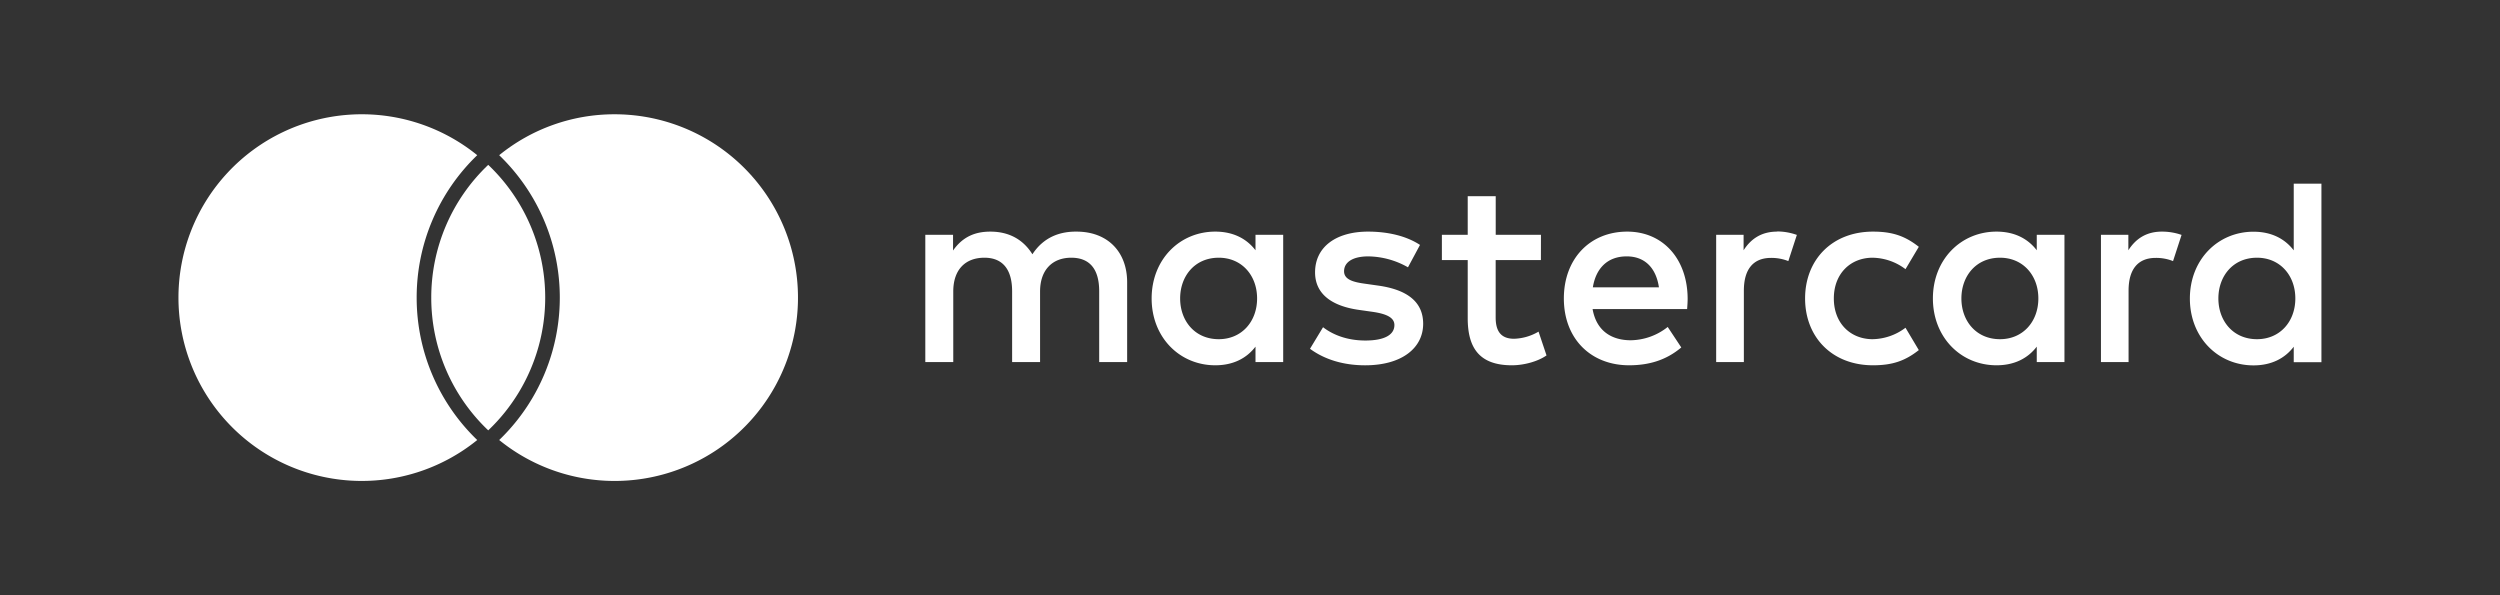
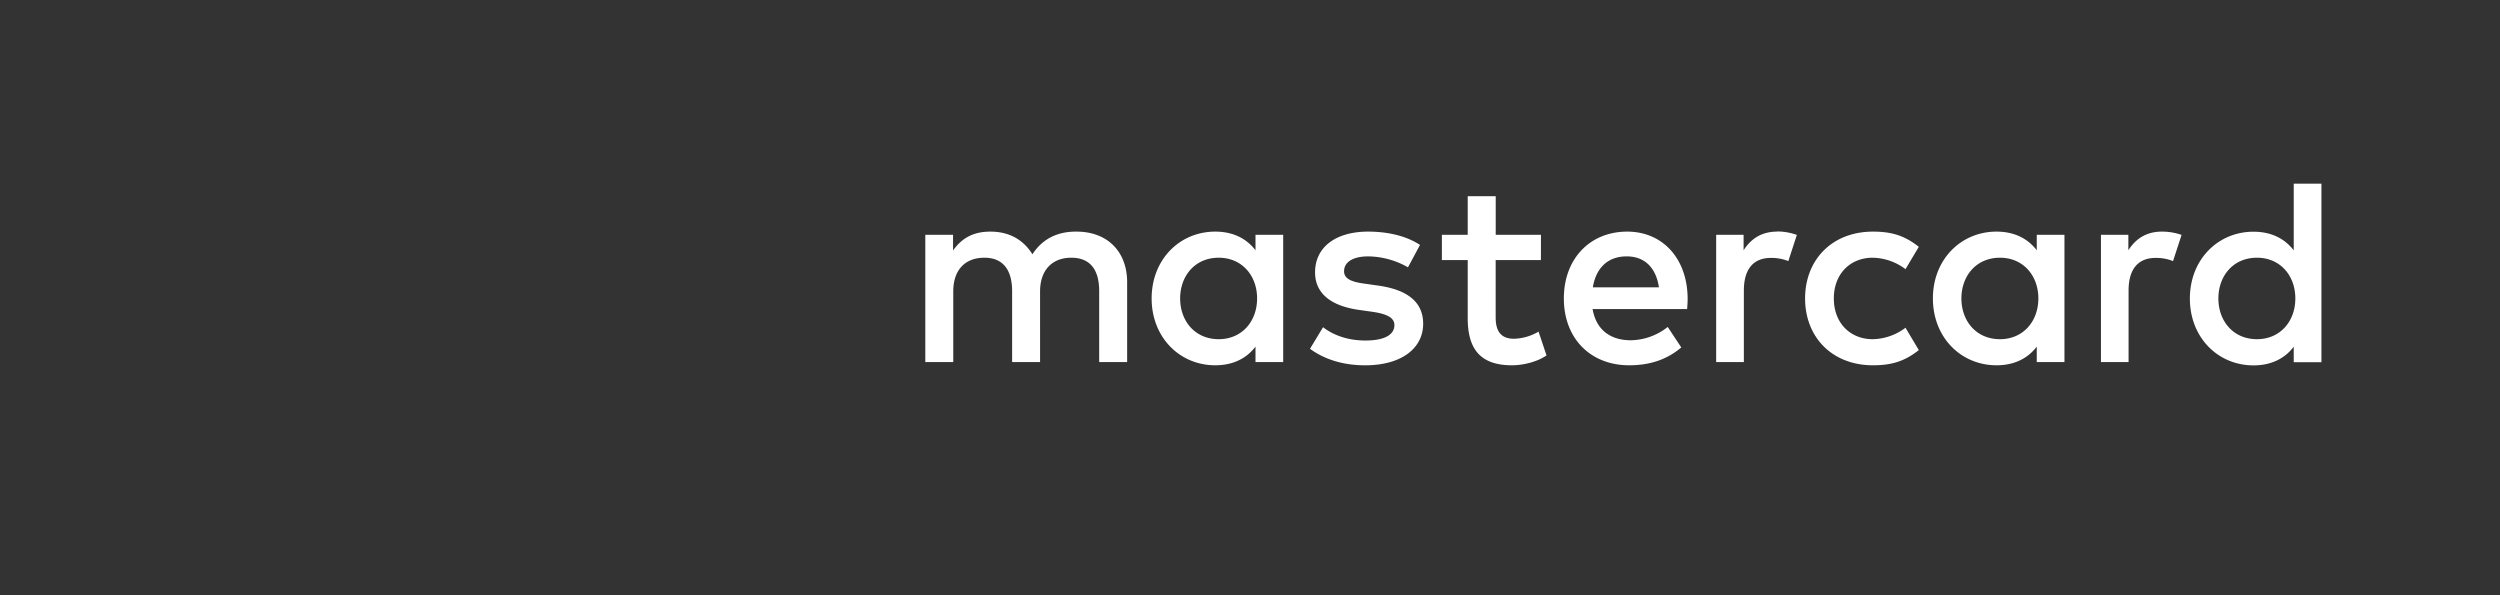
<svg xmlns="http://www.w3.org/2000/svg" id="Layer_1" data-name="Layer 1" viewBox="0 0 1050 250">
  <rect x="0" y="0" width="1050" height="250" fill="#333333" stroke="none" />
  <defs>
    <style>.cls-1,.cls-2{fill:#fff;}.cls-2{fill-rule:evenodd;}</style>
  </defs>
  <title>Artboard 7</title>
  <path id="_Составной_контур_" data-name="&lt;Составной контур&gt;" class="cls-1" d="M473.4,152.08V118.53c0-12.64-8.05-21.14-21-21.25-6.82-.11-13.87,2-18.79,9.51-3.69-5.93-9.51-9.51-17.67-9.51-5.7,0-11.3,1.68-15.66,7.94v-6.6H388.63v53.46h11.74V122.44c0-9.28,5.15-14.2,13.09-14.2,7.72,0,11.63,5,11.63,14.09v29.75h11.74V122.44c0-9.28,5.37-14.2,13.09-14.2,7.94,0,11.74,5,11.74,14.09v29.75ZM647.2,98.62h-19V82.4H616.44V98.62H605.59v10.62h10.85v24.38c0,12.41,4.81,19.8,18.56,19.8,5,0,10.85-1.57,14.54-4.14l-3.35-10a21.47,21.47,0,0,1-10.29,3c-5.82,0-7.72-3.58-7.72-8.95V109.24h19Zm99.2-1.34c-6.71,0-11.07,3.13-14.09,7.83V98.62H720.79v53.46h11.63v-30c0-8.83,3.8-13.76,11.41-13.76a19,19,0,0,1,7.27,1.34l3.58-11a24.85,24.85,0,0,0-8.28-1.45Zm-150,5.59c-5.59-3.69-13.31-5.59-21.81-5.59-13.53,0-22.26,6.49-22.26,17.11,0,8.72,6.49,14.09,18.45,15.77l5.48.78c6.37.89,9.39,2.57,9.39,5.59,0,4.14-4.25,6.49-12.19,6.49s-13.87-2.57-17.78-5.59l-5.48,9.06c6.37,4.7,14.43,6.94,23.15,6.94,15.43,0,24.38-7.27,24.38-17.45,0-9.39-7-14.32-18.68-16l-5.48-.78c-5-.67-9.06-1.68-9.06-5.26,0-3.92,3.8-6.26,10.18-6.26a34.46,34.46,0,0,1,16.66,4.59ZM908,97.28c-6.71,0-11.07,3.13-14.09,7.83V98.62H882.4v53.46H894v-30c0-8.83,3.8-13.76,11.41-13.76a19,19,0,0,1,7.27,1.34l3.58-11A24.85,24.85,0,0,0,908,97.28ZM758.14,125.35c0,16.22,11.3,28.07,28.52,28.07,8.05,0,13.42-1.79,19.24-6.38l-5.59-9.39a23.5,23.5,0,0,1-14,4.81c-9.28-.11-16.1-6.82-16.1-17.11s6.82-17,16.1-17.11a23.5,23.5,0,0,1,14,4.81l5.59-9.39c-5.82-4.59-11.18-6.38-19.24-6.38-17.22,0-28.52,11.85-28.52,28.07Zm108.93,0V98.62H855.44v6.49c-3.69-4.81-9.28-7.83-16.89-7.83-15,0-26.73,11.74-26.73,28.07s11.74,28.07,26.73,28.07c7.61,0,13.2-3,16.89-7.83v6.49h11.63Zm-43.28,0c0-9.39,6.15-17.11,16.22-17.11,9.62,0,16.1,7.38,16.1,17.11s-6.49,17.11-16.1,17.11c-10.07,0-16.22-7.72-16.22-17.11ZM683.44,97.28c-15.66,0-26.62,11.41-26.62,28.07,0,17,11.41,28.07,27.4,28.07,8.05,0,15.43-2,21.92-7.49l-5.7-8.61a25.47,25.47,0,0,1-15.55,5.59c-7.49,0-14.32-3.47-16-13.09h39.7c.11-1.45.22-2.91.22-4.47-.11-16.66-10.4-28.07-25.39-28.07Zm-.22,10.4c7.49,0,12.3,4.7,13.53,13H669c1.23-7.72,5.93-13,14.2-13ZM975,125.35V77.15H963.37v28c-3.69-4.81-9.28-7.83-16.89-7.83-15,0-26.73,11.74-26.73,28.07s11.74,28.07,26.73,28.07c7.6,0,13.2-3,16.89-7.83v6.49H975Zm-43.28,0c0-9.39,6.15-17.11,16.22-17.11,9.62,0,16.1,7.38,16.1,17.11s-6.49,17.11-16.1,17.11c-10.07,0-16.22-7.72-16.22-17.11Zm-392.78,0V98.62H527.31v6.49c-3.69-4.81-9.28-7.83-16.89-7.83-15,0-26.73,11.74-26.73,28.07s11.74,28.07,26.73,28.07c7.61,0,13.2-3,16.89-7.83v6.49h11.63Zm-43.28,0c0-9.39,6.15-17.11,16.22-17.11,9.62,0,16.1,7.38,16.1,17.11s-6.49,17.11-16.1,17.11C501.81,142.46,495.66,134.74,495.66,125.35Z" />
-   <path class="cls-2" d="M175,125a82.84,82.84,0,0,1,25.44-59.82,77,77,0,1,0,0,119.63A82.84,82.84,0,0,1,175,125Z" />
-   <path class="cls-2" d="M258.12,48a76.66,76.66,0,0,0-48.46,17.18,83,83,0,0,1,0,119.63A77,77,0,1,0,258.12,48Z" />
-   <path class="cls-2" d="M181.13,125a76.75,76.75,0,0,0,23.93,55.75,76.92,76.92,0,0,0,0-111.51A76.75,76.75,0,0,0,181.13,125Z" />
</svg>